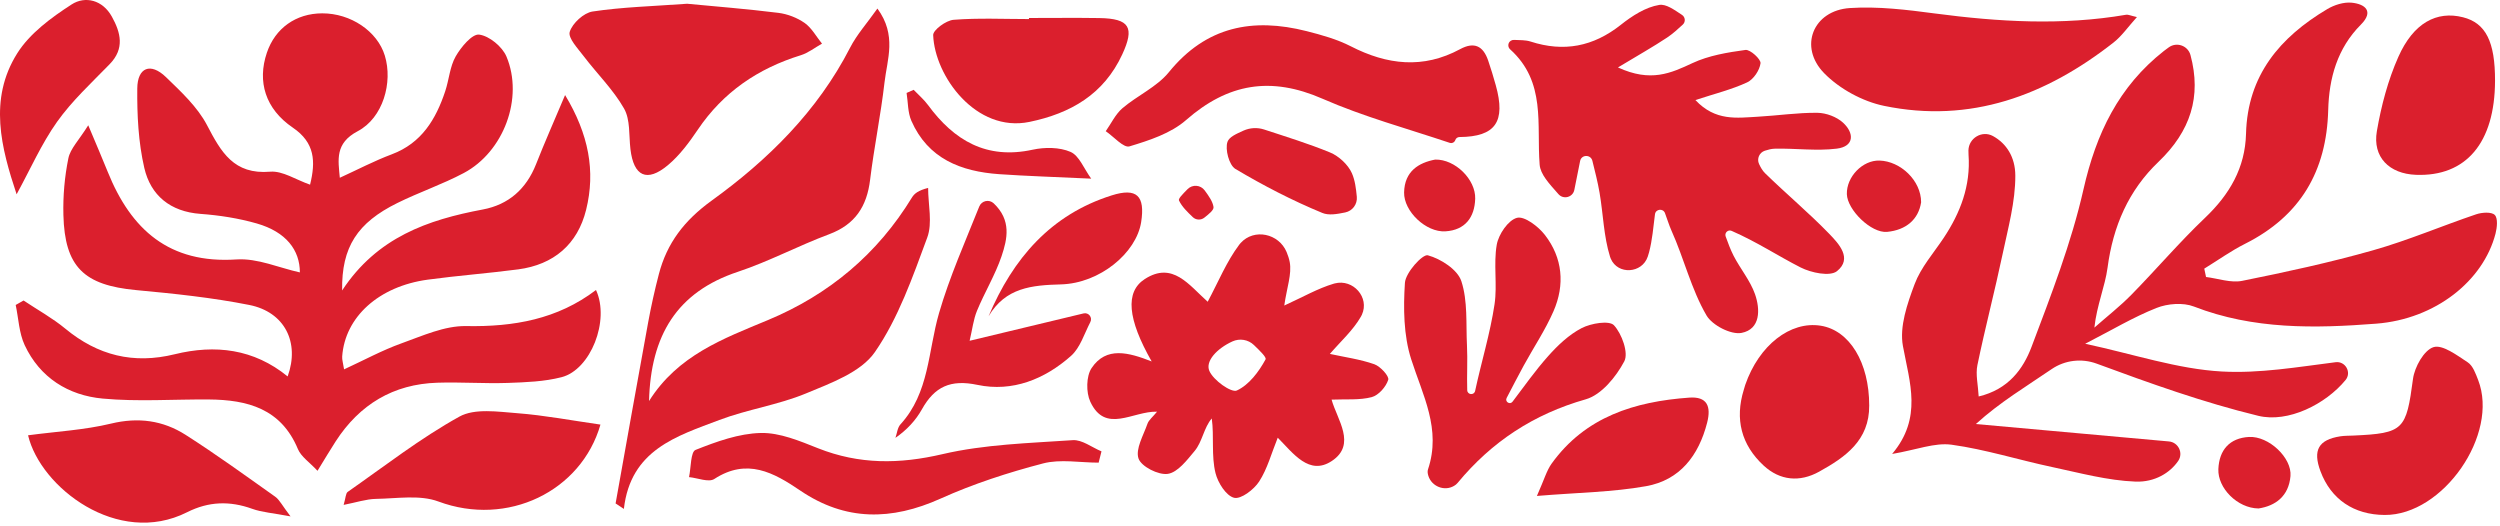
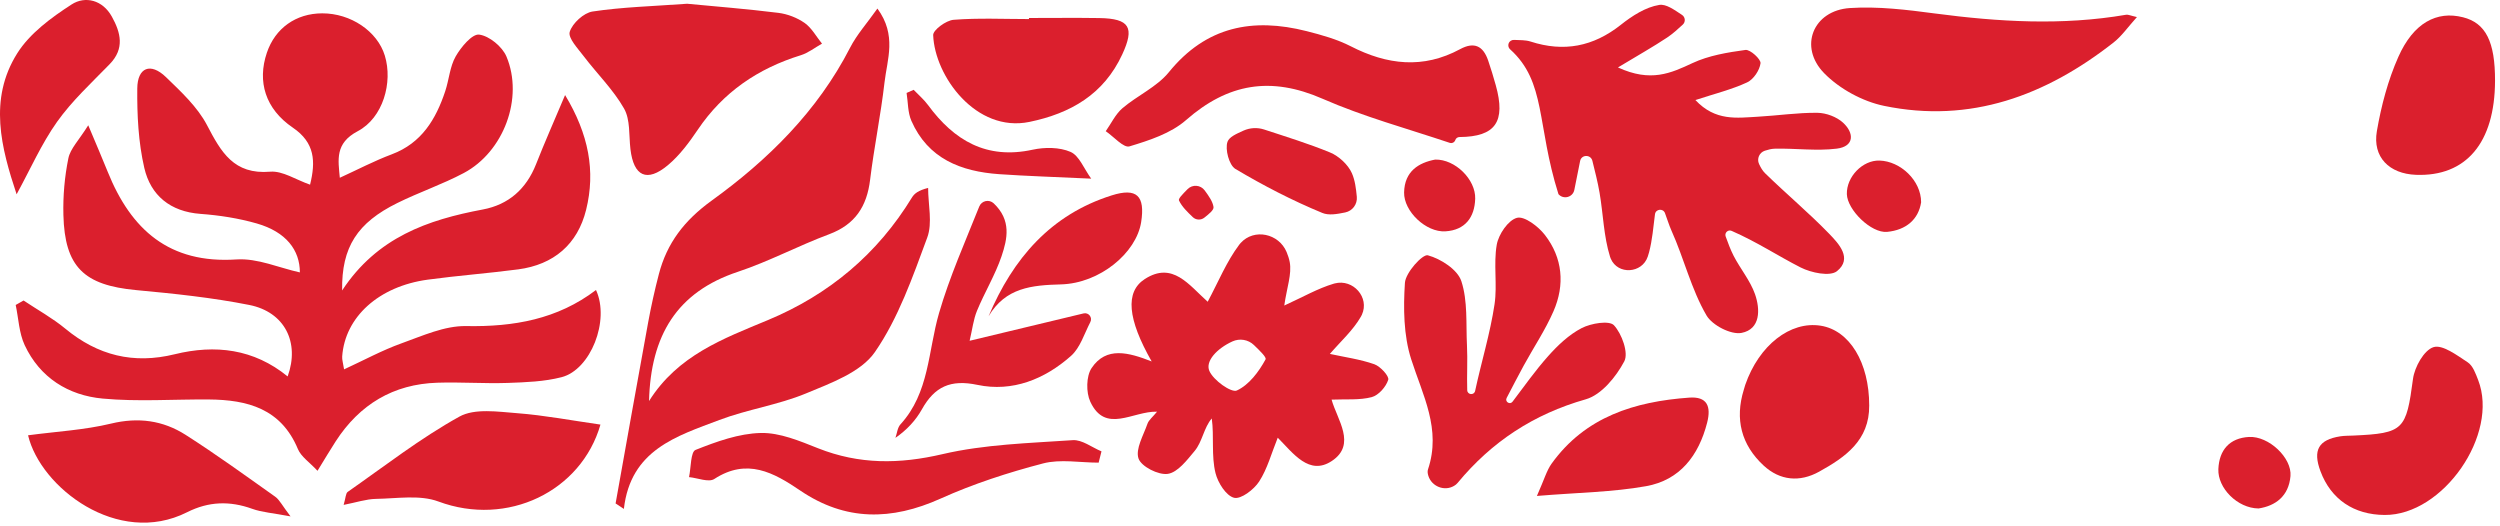
<svg xmlns="http://www.w3.org/2000/svg" fill="none" viewBox="0 0 214 45" height="45" width="214">
  <path fill="#DB1F2D" d="M2.017 25.723C3.213 26.522 4.491 27.224 5.592 28.134C8.371 30.43 11.426 31.191 14.949 30.325C18.421 29.471 21.728 29.859 24.623 32.223C25.679 29.309 24.366 26.706 21.341 26.105C18.151 25.471 14.893 25.135 11.651 24.832C7.186 24.415 5.538 22.852 5.427 18.394C5.386 16.78 5.53 15.13 5.852 13.552C6.02 12.726 6.75 12.01 7.554 10.724C8.279 12.452 8.764 13.57 9.218 14.7C11.22 19.67 14.489 22.592 20.25 22.208C22.042 22.088 23.898 22.931 25.668 23.318C25.671 21.419 24.502 19.851 21.977 19.128C20.418 18.681 18.776 18.427 17.157 18.308C14.576 18.118 12.896 16.726 12.352 14.375C11.843 12.173 11.729 9.841 11.751 7.569C11.767 5.778 12.885 5.321 14.208 6.602C15.501 7.853 16.9 9.15 17.718 10.708C18.927 13.021 20.01 14.96 23.13 14.697C24.19 14.608 25.322 15.385 26.542 15.808C27.032 13.817 26.961 12.216 25.067 10.927C22.71 9.324 22.009 6.981 22.843 4.516C23.552 2.415 25.33 1.147 27.581 1.142C30.024 1.136 32.306 2.677 32.942 4.765C33.642 7.062 32.785 10.09 30.622 11.23C28.65 12.27 28.953 13.69 29.088 15.217C30.612 14.521 32.038 13.771 33.534 13.21C36.094 12.249 37.312 10.209 38.113 7.804C38.44 6.818 38.505 5.705 39.006 4.83C39.46 4.034 40.416 2.886 41.014 2.962C41.88 3.073 42.994 3.991 43.352 4.839C44.845 8.387 43.116 12.999 39.699 14.811C37.867 15.783 35.878 16.455 34.016 17.376C30.59 19.069 29.232 21.138 29.286 24.864C32.284 20.304 36.63 18.814 41.336 17.931C43.527 17.519 45.045 16.184 45.882 14.066C46.607 12.222 47.413 10.407 48.371 8.137C50.395 11.493 50.991 14.648 50.171 17.963C49.44 20.913 47.402 22.654 44.358 23.058C41.785 23.397 39.192 23.589 36.619 23.938C32.419 24.51 29.529 27.134 29.291 30.517C29.272 30.793 29.37 31.078 29.453 31.617C31.175 30.823 32.72 29.981 34.359 29.393C36.164 28.746 38.064 27.876 39.907 27.912C43.971 27.987 47.719 27.332 51.018 24.824C52.222 27.44 50.56 31.644 48.074 32.286C46.588 32.67 44.999 32.724 43.452 32.779C41.449 32.846 39.439 32.694 37.436 32.76C33.667 32.879 30.782 34.62 28.739 37.773C28.263 38.507 27.819 39.26 27.178 40.302C26.501 39.571 25.776 39.097 25.5 38.439C24.061 34.978 21.181 34.222 17.885 34.195C14.855 34.171 11.802 34.398 8.796 34.119C5.852 33.848 3.414 32.332 2.112 29.542C1.628 28.502 1.587 27.256 1.344 26.105C1.563 25.978 1.79 25.85 2.017 25.723Z" />
-   <path fill="#DB1F2D" d="M185.644 4.056C186.32 3.563 187.286 3.904 187.505 4.714C188.461 8.26 187.511 11.233 184.764 13.855C182.196 16.306 180.876 19.372 180.408 22.904C180.191 24.534 179.49 26.1 179.279 28.044C180.337 27.11 181.457 26.238 182.445 25.233C184.575 23.064 186.55 20.74 188.75 18.646C190.85 16.648 192.184 14.37 192.26 11.45C192.387 6.45 195.163 3.187 199.214 0.779C199.815 0.421 200.619 0.167 201.292 0.229C202.456 0.34 203.227 0.969 202.093 2.106C200.064 4.143 199.366 6.697 199.295 9.416C199.157 14.662 196.906 18.489 192.187 20.864C190.969 21.477 189.849 22.281 188.685 22.996C188.737 23.234 188.785 23.473 188.837 23.711C189.87 23.838 190.958 24.236 191.927 24.041C195.686 23.286 199.444 22.471 203.133 21.425C206.123 20.577 209.005 19.345 211.954 18.346C212.449 18.178 213.269 18.118 213.551 18.4C213.832 18.679 213.751 19.48 213.616 20C212.568 24.044 208.471 27.313 203.406 27.706C198.153 28.115 192.888 28.215 187.803 26.241C186.875 25.88 185.549 25.983 184.599 26.36C182.618 27.145 180.767 28.258 178.492 29.426C182.654 30.317 186.393 31.592 190.192 31.801C193.421 31.98 196.69 31.414 199.929 31.005C200.767 30.899 201.317 31.88 200.778 32.532C199.079 34.599 195.864 36.216 193.307 35.593C188.609 34.453 184.023 32.806 179.479 31.129C178.191 30.655 176.752 30.823 175.618 31.598C173.459 33.077 171.204 34.417 169.134 36.297C174.638 36.793 180.142 37.291 185.657 37.787C186.469 37.86 186.915 38.783 186.455 39.455C185.749 40.484 184.439 41.288 182.8 41.226C180.405 41.134 178.024 40.481 175.659 39.978C172.785 39.368 169.96 38.469 167.062 38.068C165.617 37.868 164.055 38.504 161.966 38.859C164.575 35.766 163.465 32.757 162.889 29.615C162.583 27.955 163.265 25.994 163.893 24.318C164.429 22.89 165.514 21.666 166.377 20.369C167.811 18.21 168.696 15.903 168.507 13.248C168.498 13.127 168.496 13.002 168.498 12.877C168.52 11.818 169.667 11.136 170.596 11.645C171.751 12.279 172.506 13.446 172.511 15.028C172.52 17.268 171.892 19.521 171.424 21.745C170.753 24.922 169.925 28.066 169.267 31.248C169.099 32.061 169.324 32.955 169.375 33.938C171.916 33.334 173.183 31.592 173.902 29.686C175.572 25.26 177.306 20.802 178.346 16.209C179.428 11.426 181.365 7.401 185.227 4.365C185.36 4.267 185.5 4.162 185.644 4.056Z" />
  <path fill="#DB1F2D" d="M52.695 43.095C53.621 37.927 54.535 32.757 55.483 27.592C55.737 26.208 56.043 24.832 56.397 23.472C57.093 20.796 58.586 18.86 60.919 17.172C65.746 13.684 69.976 9.518 72.763 4.091C73.342 2.961 74.222 1.984 75.106 0.732C76.787 3.021 75.94 5.085 75.715 7.051C75.396 9.841 74.82 12.601 74.481 15.388C74.205 17.671 73.201 19.22 70.972 20.052C68.336 21.035 65.828 22.381 63.162 23.266C57.942 25 55.696 28.716 55.558 34.33C58.023 30.406 61.928 28.986 65.727 27.402C70.958 25.222 75.098 21.763 78.061 16.91C78.27 16.569 78.597 16.303 79.447 16.086C79.447 17.514 79.837 19.085 79.371 20.339C78.124 23.71 76.906 27.221 74.893 30.135C73.699 31.866 71.118 32.794 68.991 33.678C66.615 34.663 63.99 35.037 61.579 35.95C57.929 37.334 53.978 38.498 53.404 43.563C53.166 43.411 52.931 43.252 52.695 43.095Z" />
-   <path fill="#DB1F2D" d="M135.258 13.781C135.109 14.523 134.952 15.301 134.763 16.254C134.636 16.89 133.835 17.107 133.404 16.62C132.584 15.693 131.859 14.921 131.794 14.095C131.521 10.645 132.365 7.018 129.267 4.223C129.042 4.02 129.064 3.66 129.318 3.495L129.324 3.489C129.408 3.435 129.505 3.411 129.605 3.416C130.084 3.443 130.579 3.414 131.018 3.557C133.864 4.478 136.386 3.993 138.746 2.122C139.709 1.358 140.87 0.608 142.034 0.421C142.621 0.326 143.303 0.832 143.977 1.274C144.266 1.463 144.301 1.872 144.047 2.105C143.62 2.498 143.192 2.891 142.713 3.21C141.501 4.015 140.229 4.73 138.497 5.773C141.303 7.067 143.027 6.265 144.875 5.401C146.266 4.751 147.871 4.486 149.413 4.275C149.814 4.221 150.744 5.071 150.701 5.415C150.625 6.016 150.103 6.796 149.557 7.051C148.247 7.66 146.818 8.01 145.127 8.565C146.842 10.396 148.696 10.087 150.477 9.99C152.176 9.895 153.873 9.637 155.569 9.656C156.316 9.665 157.22 10 157.764 10.501C158.733 11.393 158.743 12.538 157.22 12.725C155.483 12.939 153.694 12.687 151.93 12.728C151.643 12.733 151.356 12.809 151.072 12.901C150.601 13.053 150.366 13.586 150.574 14.036C150.712 14.331 150.866 14.607 151.083 14.821C152.882 16.579 154.822 18.199 156.573 20.005C157.401 20.861 158.595 22.129 157.244 23.212C156.649 23.689 155.036 23.353 154.135 22.895C152.208 21.917 150.398 20.709 148.225 19.762C147.919 19.629 147.603 19.927 147.716 20.241C147.919 20.802 148.125 21.359 148.393 21.888C148.967 23.006 149.816 24.011 150.228 25.178C150.685 26.478 150.709 28.177 149.078 28.496C148.174 28.672 146.569 27.843 146.077 27.001C144.77 24.761 144.15 22.12 143.078 19.742C142.859 19.255 142.713 18.738 142.521 18.239C142.356 17.811 141.725 17.887 141.666 18.34C141.525 19.434 141.439 20.541 141.16 21.598C141.127 21.722 141.089 21.847 141.046 21.971C140.556 23.415 138.484 23.545 137.883 22.145C137.858 22.088 137.837 22.031 137.818 21.971C137.274 20.227 137.236 18.331 136.925 16.509C136.768 15.585 136.53 14.675 136.308 13.765C136.167 13.204 135.369 13.218 135.258 13.781Z" />
+   <path fill="#DB1F2D" d="M135.258 13.781C135.109 14.523 134.952 15.301 134.763 16.254C134.636 16.89 133.835 17.107 133.404 16.62C131.521 10.645 132.365 7.018 129.267 4.223C129.042 4.02 129.064 3.66 129.318 3.495L129.324 3.489C129.408 3.435 129.505 3.411 129.605 3.416C130.084 3.443 130.579 3.414 131.018 3.557C133.864 4.478 136.386 3.993 138.746 2.122C139.709 1.358 140.87 0.608 142.034 0.421C142.621 0.326 143.303 0.832 143.977 1.274C144.266 1.463 144.301 1.872 144.047 2.105C143.62 2.498 143.192 2.891 142.713 3.21C141.501 4.015 140.229 4.73 138.497 5.773C141.303 7.067 143.027 6.265 144.875 5.401C146.266 4.751 147.871 4.486 149.413 4.275C149.814 4.221 150.744 5.071 150.701 5.415C150.625 6.016 150.103 6.796 149.557 7.051C148.247 7.66 146.818 8.01 145.127 8.565C146.842 10.396 148.696 10.087 150.477 9.99C152.176 9.895 153.873 9.637 155.569 9.656C156.316 9.665 157.22 10 157.764 10.501C158.733 11.393 158.743 12.538 157.22 12.725C155.483 12.939 153.694 12.687 151.93 12.728C151.643 12.733 151.356 12.809 151.072 12.901C150.601 13.053 150.366 13.586 150.574 14.036C150.712 14.331 150.866 14.607 151.083 14.821C152.882 16.579 154.822 18.199 156.573 20.005C157.401 20.861 158.595 22.129 157.244 23.212C156.649 23.689 155.036 23.353 154.135 22.895C152.208 21.917 150.398 20.709 148.225 19.762C147.919 19.629 147.603 19.927 147.716 20.241C147.919 20.802 148.125 21.359 148.393 21.888C148.967 23.006 149.816 24.011 150.228 25.178C150.685 26.478 150.709 28.177 149.078 28.496C148.174 28.672 146.569 27.843 146.077 27.001C144.77 24.761 144.15 22.12 143.078 19.742C142.859 19.255 142.713 18.738 142.521 18.239C142.356 17.811 141.725 17.887 141.666 18.34C141.525 19.434 141.439 20.541 141.16 21.598C141.127 21.722 141.089 21.847 141.046 21.971C140.556 23.415 138.484 23.545 137.883 22.145C137.858 22.088 137.837 22.031 137.818 21.971C137.274 20.227 137.236 18.331 136.925 16.509C136.768 15.585 136.53 14.675 136.308 13.765C136.167 13.204 135.369 13.218 135.258 13.781Z" />
  <path fill="#DB1F2D" d="M98.584 30.94C96.519 27.313 96.294 24.984 97.994 23.887C100.38 22.349 101.766 24.393 103.379 25.829C104.296 24.114 104.994 22.389 106.077 20.948C106.114 20.897 106.155 20.848 106.198 20.802C107.354 19.524 109.467 19.984 110.133 21.574C110.252 21.856 110.344 22.143 110.401 22.435C110.59 23.456 110.16 24.591 109.933 26.154C111.556 25.414 112.814 24.686 114.165 24.285C114.195 24.277 114.224 24.269 114.254 24.261C115.826 23.854 117.252 25.458 116.579 26.939C116.551 26.999 116.522 27.056 116.489 27.113C115.813 28.288 114.744 29.239 113.837 30.295C115.128 30.577 116.43 30.753 117.642 31.178C118.164 31.362 118.93 32.204 118.833 32.51C118.643 33.114 118.005 33.84 117.415 33.995C116.376 34.268 115.234 34.154 113.983 34.209C114.462 35.928 116.14 38.044 114.005 39.46C112.065 40.749 110.701 38.799 109.375 37.467C108.834 38.799 108.49 40.129 107.781 41.221C107.335 41.909 106.223 42.756 105.638 42.61C104.956 42.44 104.258 41.332 104.05 40.508C103.676 39.013 103.939 37.356 103.728 35.82C103.054 36.592 102.921 37.813 102.264 38.599C101.609 39.382 100.822 40.43 99.969 40.562C99.171 40.687 97.696 39.94 97.458 39.252C97.179 38.439 97.877 37.269 98.221 36.278C98.335 35.95 98.668 35.701 99.044 35.24C96.974 35.175 94.617 37.172 93.326 34.377C92.961 33.583 92.977 32.215 93.434 31.517C94.692 29.623 96.624 30.173 98.584 30.94ZM107.338 29.537C106.848 29.063 106.117 28.944 105.497 29.225C104.172 29.829 103.162 30.913 103.519 31.747C103.863 32.551 105.403 33.643 105.874 33.426C106.91 32.952 107.76 31.82 108.331 30.764C108.425 30.587 107.881 30.062 107.338 29.537Z" />
  <path fill="#DB1F2D" d="M132.514 30.493C133.342 29.561 134.303 28.648 135.391 28.085C136.192 27.671 137.756 27.411 138.156 27.844C138.833 28.578 139.42 30.211 139.038 30.932C138.337 32.256 137.079 33.8 135.745 34.179C131.28 35.452 127.695 37.803 124.767 41.343C124.686 41.443 124.583 41.524 124.464 41.592C123.644 42.077 122.559 41.646 122.269 40.739C122.204 40.533 122.18 40.343 122.237 40.178C123.39 36.733 121.785 33.846 120.794 30.739C120.145 28.7 120.121 26.379 120.261 24.212C120.318 23.332 121.777 21.731 122.223 21.853C123.333 22.154 124.767 23.075 125.092 24.069C125.649 25.775 125.481 27.722 125.573 29.569C125.638 30.842 125.552 32.126 125.595 33.399C125.608 33.805 126.185 33.859 126.271 33.461C126.802 30.986 127.559 28.546 127.933 26.046C128.182 24.372 127.833 22.606 128.122 20.946C128.277 20.06 129.102 18.844 129.854 18.646C130.493 18.478 131.678 19.383 132.241 20.109C133.767 22.075 133.967 24.375 132.982 26.636C132.276 28.259 131.272 29.748 130.422 31.308C129.924 32.218 129.451 33.144 128.969 34.065C128.799 34.39 129.251 34.677 129.473 34.385C130.466 33.074 131.421 31.72 132.514 30.493Z" />
  <path fill="#DB1F2D" d="M124.572 11.994C124.504 12.189 124.293 12.292 124.098 12.227C120.454 11.005 116.719 9.99 113.212 8.454C108.785 6.517 105.116 7.132 101.522 10.282C100.226 11.417 98.378 12.018 96.681 12.53C96.181 12.682 95.336 11.696 94.652 11.23C95.12 10.569 95.48 9.781 96.075 9.269C97.352 8.178 99.022 7.449 100.053 6.182C103.243 2.254 107.24 1.496 111.848 2.666C113.139 2.994 114.454 3.362 115.629 3.963C118.741 5.559 121.825 5.916 124.986 4.207C126.201 3.549 126.959 3.942 127.384 5.171C127.624 5.87 127.838 6.582 128.038 7.295C128.91 10.42 128.019 11.707 124.932 11.731C124.772 11.734 124.626 11.831 124.575 11.986L124.572 11.994Z" />
  <path fill="#DB1F2D" d="M182.921 1.461C182.164 2.298 181.628 3.084 180.914 3.644C175.125 8.181 168.666 10.594 161.271 9.061C159.431 8.679 157.466 7.609 156.154 6.271C153.935 4.013 155.199 0.898 158.346 0.689C160.754 0.532 163.219 0.833 165.627 1.153C171.083 1.873 176.524 2.201 181.985 1.264C182.175 1.231 182.383 1.342 182.921 1.461Z" />
  <path fill="#DB1F2D" d="M58.819 0.321C61.198 0.549 63.922 0.763 66.634 1.101C67.413 1.199 68.241 1.518 68.883 1.971C69.489 2.399 69.878 3.135 70.363 3.737C69.759 4.072 69.194 4.527 68.547 4.728C64.883 5.863 61.901 7.886 59.731 11.101C58.992 12.195 58.175 13.3 57.174 14.137C55.372 15.643 54.238 15.093 53.965 12.764C53.827 11.591 53.962 10.242 53.418 9.289C52.495 7.669 51.11 6.318 49.968 4.815C49.467 4.154 48.607 3.252 48.769 2.726C48.996 1.99 49.968 1.099 50.725 0.985C53.274 0.603 55.875 0.535 58.819 0.321Z" />
  <path fill="#DB1F2D" d="M94.043 39.603C92.449 39.603 90.771 39.281 89.28 39.671C86.296 40.451 83.322 41.415 80.513 42.68C76.313 44.571 72.373 44.617 68.507 41.995C66.223 40.446 63.947 39.181 61.144 41.001C60.662 41.315 59.715 40.911 58.981 40.841C59.155 40.034 59.111 38.68 59.539 38.512C61.328 37.802 63.249 37.103 65.135 37.063C66.761 37.028 68.46 37.751 70.033 38.374C73.55 39.766 76.976 39.739 80.678 38.875C84.293 38.032 88.095 37.935 91.827 37.678C92.622 37.623 93.467 38.298 94.287 38.636C94.208 38.959 94.127 39.281 94.043 39.603Z" />
  <path fill="#DB1F2D" d="M88.079 1.54C90.084 1.54 92.089 1.516 94.094 1.546C96.708 1.586 97.13 2.353 96.07 4.647C94.481 8.086 91.635 9.706 88.122 10.435C83.549 11.38 80.01 6.518 79.88 3.005C79.864 2.569 80.984 1.746 81.625 1.695C83.766 1.527 85.928 1.632 88.082 1.632C88.079 1.602 88.079 1.573 88.079 1.54Z" />
  <path fill="#DB1F2D" d="M2.402 37.261C4.864 36.933 7.232 36.809 9.5 36.261C11.835 35.696 13.945 35.985 15.883 37.22C18.502 38.891 21.022 40.72 23.557 42.518C23.928 42.781 24.147 43.26 24.87 44.203C23.349 43.913 22.426 43.856 21.59 43.555C19.666 42.862 17.864 42.916 16.013 43.848C10.07 46.84 3.454 41.708 2.402 37.261Z" />
  <path fill="#DB1F2D" d="M51.399 36.345C49.754 42.062 43.435 45.128 37.528 42.929C35.937 42.336 33.978 42.677 32.192 42.704C31.351 42.718 30.514 43.005 29.416 43.219C29.594 42.615 29.589 42.233 29.762 42.108C32.914 39.907 35.972 37.52 39.322 35.663C40.635 34.934 42.624 35.243 44.28 35.37C46.615 35.549 48.929 35.993 51.399 36.345Z" />
  <path fill="#DB1F2D" d="M204.128 44.081C201.479 44.065 199.528 42.735 198.632 40.338C197.961 38.539 198.459 37.646 200.321 37.35C200.686 37.294 201.06 37.302 201.43 37.285C205.774 37.09 205.971 36.801 206.553 32.432C206.688 31.419 207.492 29.978 208.301 29.718C209.075 29.469 210.317 30.414 211.237 31.015C211.678 31.303 211.916 31.98 212.127 32.524C213.94 37.18 209.129 44.113 204.128 44.081Z" />
  <path fill="#DB1F2D" d="M160.004 34.709C160.029 37.697 157.951 39.143 155.707 40.381C154.065 41.288 152.371 41.15 150.966 39.85C149.053 38.078 148.493 35.879 149.267 33.369C149.31 33.228 149.345 33.081 149.394 32.943C150.566 29.558 153.245 27.462 155.856 27.881C158.327 28.277 160.007 31.045 160.004 34.709Z" />
  <path fill="#DB1F2D" d="M213.575 6.929C213.556 12.216 211.104 15.128 206.805 14.965C204.523 14.879 203.076 13.451 203.46 11.225C203.833 9.058 204.41 6.867 205.3 4.866C206.596 1.951 208.588 0.911 210.828 1.477C212.779 1.968 213.586 3.568 213.575 6.929Z" />
  <path fill="#DB1F2D" d="M83.822 17.682C84.025 17.175 84.672 17.034 85.067 17.411C86.585 18.862 86.236 20.439 85.733 21.934C85.189 23.54 84.282 25.021 83.633 26.598C83.319 27.356 83.23 28.209 83 29.171C86.466 28.336 89.613 27.581 92.755 26.828C93.188 26.725 93.537 27.177 93.331 27.573C92.812 28.572 92.465 29.767 91.678 30.465C89.429 32.461 86.661 33.577 83.671 32.946C81.365 32.459 79.999 33.098 78.914 35.04C78.386 35.982 77.634 36.797 76.649 37.48C76.787 37.09 76.822 36.608 77.079 36.326C79.561 33.615 79.439 30.045 80.38 26.806C81.284 23.692 82.618 20.704 83.822 17.682Z" />
  <path fill="#DB1F2D" d="M1.422 16.631C0.112 12.685 -1.008 8.506 1.479 4.559C2.553 2.853 4.391 1.504 6.131 0.38C7.286 -0.367 8.782 -0.01 9.575 1.423C10.333 2.791 10.688 4.159 9.386 5.494C7.833 7.089 6.168 8.625 4.886 10.426C3.541 12.322 2.591 14.499 1.422 16.631Z" />
  <path fill="#DB1F2D" d="M131.559 42.453C132.189 41.042 132.39 40.284 132.817 39.688C135.707 35.666 139.945 34.371 144.602 34.036C146.12 33.927 146.493 34.77 146.131 36.181C145.406 39.006 143.795 41.102 140.903 41.617C138.051 42.128 135.112 42.158 131.559 42.453Z" />
  <path fill="#DB1F2D" d="M84.621 27.074C86.71 22.118 89.951 18.375 95.152 16.728C97.314 16.043 98.034 16.763 97.683 19.014C97.269 21.655 94.138 24.255 90.82 24.344C88.331 24.412 86.074 24.612 84.621 27.074Z" />
  <path fill="#DB1F2D" d="M106.442 11.181C106.999 10.932 107.63 10.896 108.209 11.086C110.149 11.723 112.03 12.302 113.843 13.047C114.603 13.358 115.396 14.09 115.723 14.829C115.994 15.444 116.075 16.143 116.143 16.847C116.202 17.481 115.772 18.058 115.15 18.185C114.443 18.328 113.745 18.456 113.193 18.228C110.625 17.169 108.136 15.88 105.746 14.458C105.211 14.138 104.848 12.776 105.075 12.134C105.224 11.723 105.809 11.468 106.442 11.181Z" />
  <path fill="#DB1F2D" d="M93.407 15.293C90.273 15.144 87.898 15.074 85.527 14.909C82.258 14.678 79.441 13.59 78.015 10.345C77.699 9.627 77.731 8.755 77.604 7.956C77.804 7.867 78.007 7.777 78.207 7.688C78.619 8.119 79.082 8.509 79.433 8.985C81.671 12.03 84.448 13.674 88.393 12.815C89.432 12.59 90.698 12.593 91.637 13.002C92.379 13.324 92.782 14.432 93.407 15.293Z" />
  <path fill="#DB1F2D" d="M164.448 17.316C164.223 18.776 163.17 19.691 161.539 19.848C160.175 19.978 158.126 17.963 158.091 16.617C158.053 15.13 159.441 13.7 160.884 13.744C162.678 13.795 164.448 15.447 164.448 17.316Z" />
  <path fill="#DB1F2D" d="M193.334 43.525C191.524 43.506 189.827 41.781 189.892 40.156C189.96 38.509 190.864 37.496 192.509 37.404C194.208 37.309 196.197 39.194 196.065 40.751C195.916 42.485 194.768 43.305 193.334 43.525Z" />
  <path fill="#DB1F2D" d="M122.851 13.66C124.572 13.622 126.323 15.371 126.277 17.005C126.231 18.611 125.411 19.697 123.733 19.802C122.069 19.908 120.153 18.088 120.191 16.466C120.232 14.659 121.439 13.928 122.851 13.66Z" />
  <path fill="#DB1F2D" d="M101.655 16.192C102.074 15.767 102.773 15.821 103.124 16.303C103.503 16.823 103.804 17.251 103.877 17.717C103.917 17.974 103.506 18.302 103.095 18.629C102.8 18.865 102.372 18.846 102.099 18.583C101.641 18.142 101.179 17.703 100.922 17.164C100.849 17.01 101.195 16.658 101.655 16.192Z" />
</svg>